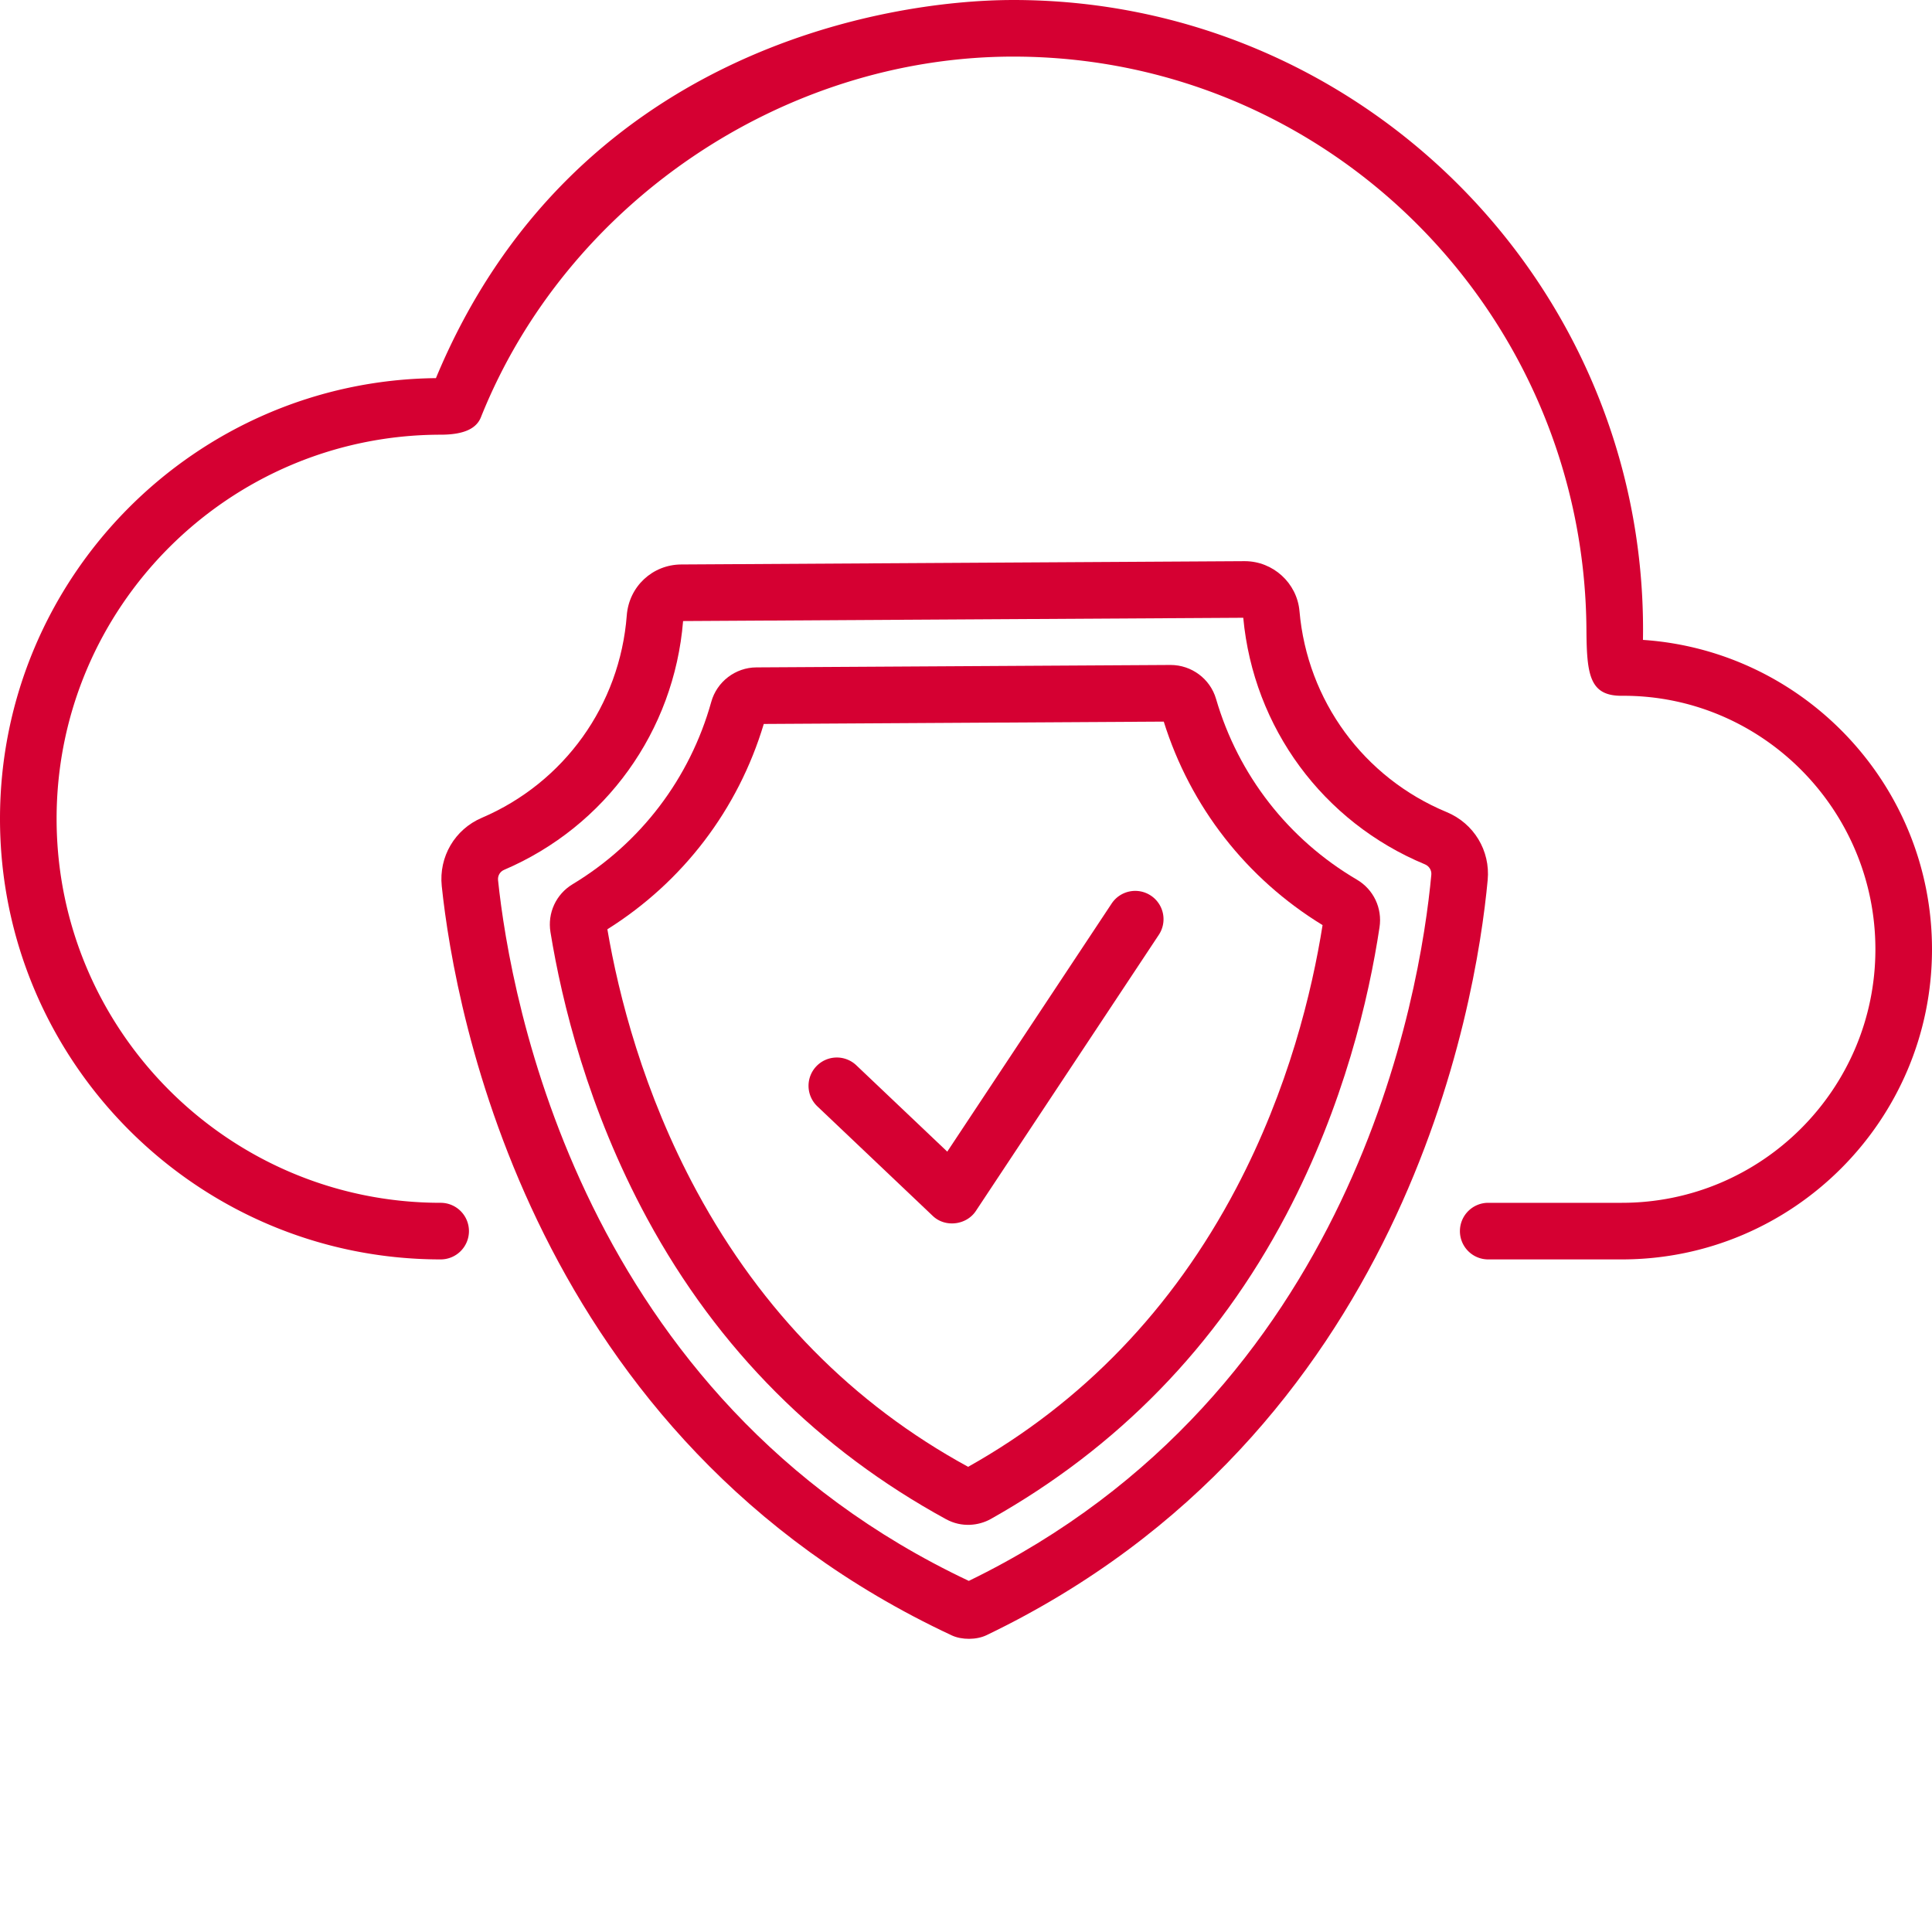
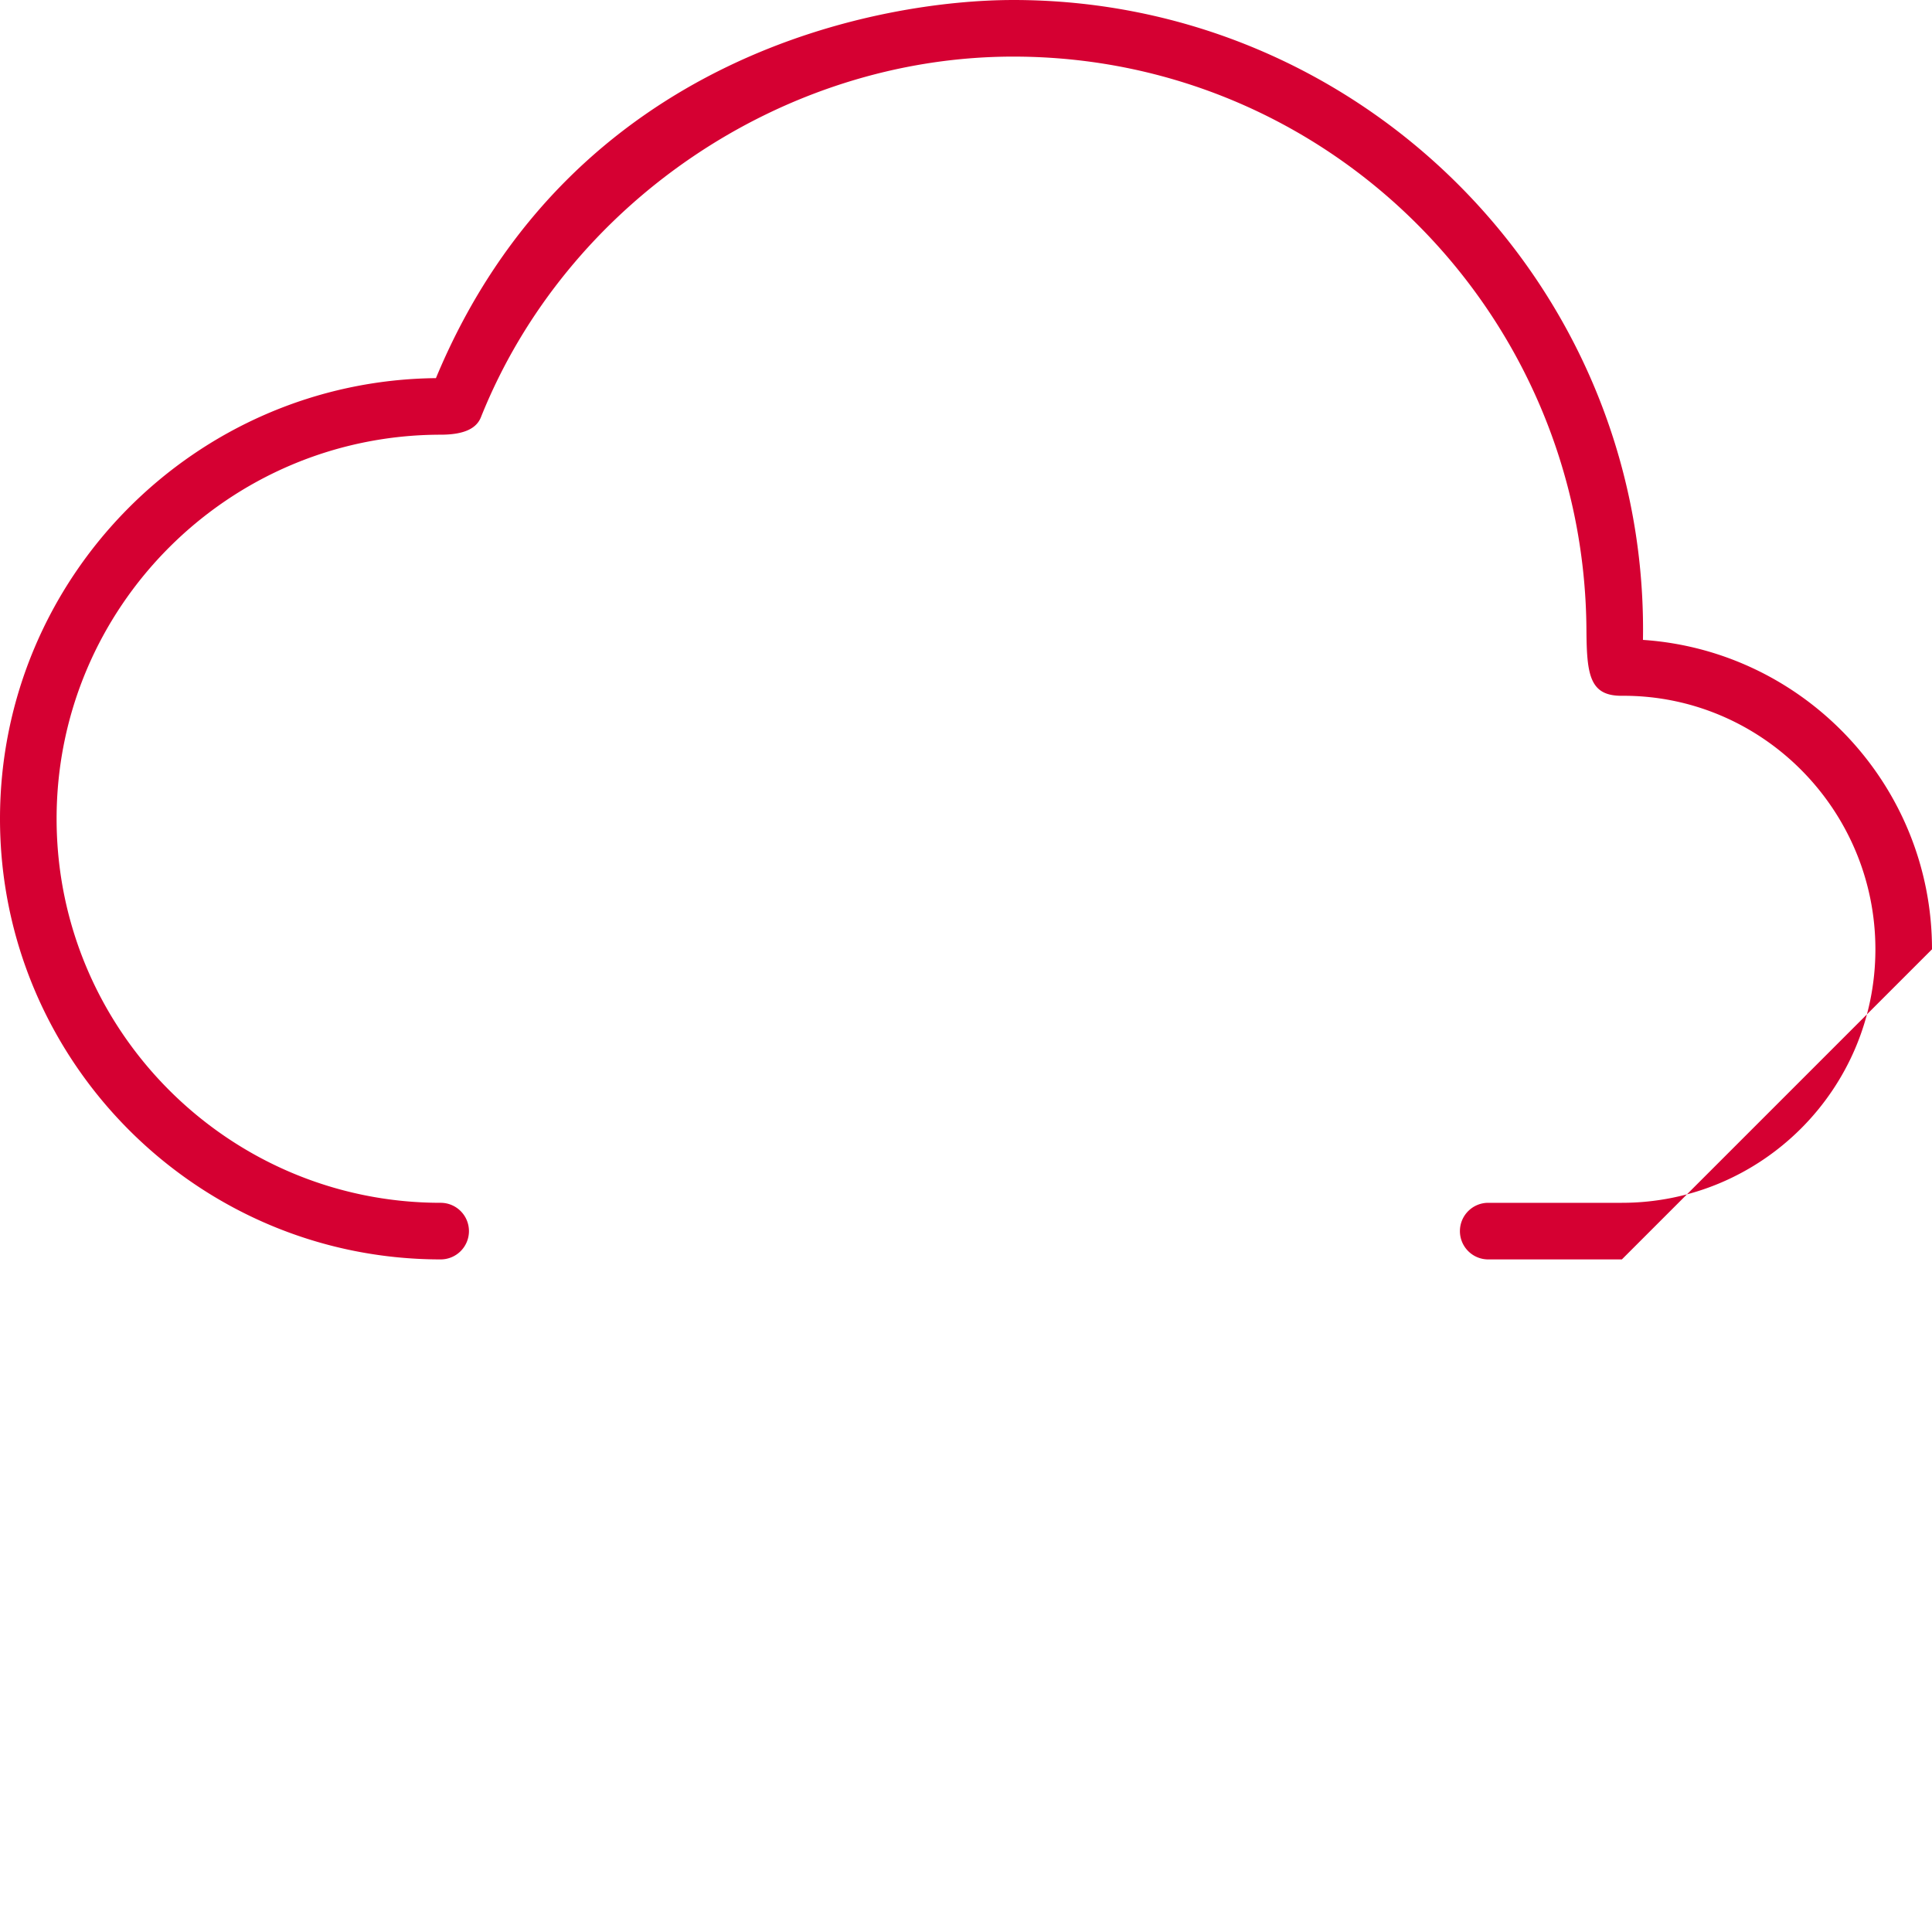
<svg xmlns="http://www.w3.org/2000/svg" version="1.1" width="512" height="512" x="0" y="0" viewBox="0 0 512.001 512" style="enable-background:new 0 0 512 512" xml:space="preserve">
  <g>
-     <path d="m247.188 322.223-30.583-29.032a7.503 7.503 0 0 1-.273-10.605 7.499 7.499 0 0 1 10.602-.274l24.101 22.883 43.559-65.742c2.289-3.453 6.945-4.398 10.394-2.11a7.498 7.498 0 0 1 2.11 10.395l-48.493 73.192c-2.488 3.75-8.128 4.453-11.417 1.293zm0 0" fill="#d50032" opacity="1" data-original="#000000" />
-     <path d="M252.219 433.39C140.953 381.419 120.586 268.399 117.07 234.82c-.808-7.757 3.453-15.027 10.606-18.086 21.875-9.355 36.597-29.91 38.426-53.644.585-7.649 6.793-13.453 14.43-13.5l149.269-.875h.082c7.488 0 13.847 5.797 14.496 13.238 2.07 23.723 17.016 44.133 38.996 53.258 7.227 2.996 11.598 10.226 10.879 17.988-3.121 33.617-22.133 146.942-132.809 200.14-2.652 1.274-6.57 1.294-9.226.052zm-71.192-268.804c-2.375 29.18-20.53 54.426-47.453 65.941-1.07.457-1.707 1.555-1.586 2.73 3.285 31.411 21.973 137.192 124.758 185.696 102.2-49.703 119.652-155.695 122.57-187.14.11-1.18-.57-2.286-1.691-2.754-27.023-11.215-45.438-36.227-48.148-65.344zm0 0" fill="#d50032" opacity="1" data-original="#000000" />
-     <path d="M250.719 402.61c-33.547-18.34-60.36-44.868-79.23-79.708-15.657-28.906-22.567-57.218-25.61-75.879-.824-5.062 1.473-10.043 5.855-12.687 18.043-10.887 31.098-28.055 36.762-48.344 1.488-5.34 6.399-9.094 11.93-9.125l109.797-.644c5.554.004 10.484 3.66 12.039 8.984 5.902 20.219 19.156 37.234 37.328 47.91 4.41 2.594 6.765 7.543 6 12.613-2.82 18.696-9.399 47.082-24.719 76.176-18.46 35.059-44.96 61.899-78.285 80.633-3.168 1.781-7.711 2.344-11.867.07zM160.96 246.27c2.988 17.511 9.516 43.27 23.715 69.492 17.219 31.789 41.402 56.328 71.89 72.96 30.293-16.992 54.188-41.816 71.032-73.804 13.894-26.39 20.117-52.219 22.898-69.758-20.172-12.336-35.027-31.375-42.086-53.926l-106 .621c-6.789 22.63-21.422 41.844-41.45 54.415zm0 0" fill="#d50032" opacity="1" data-original="#000000" />
-     <path d="M429.816 333.758h-35.421a7.497 7.497 0 0 1-7.5-7.5 7.5 7.5 0 0 1 7.5-7.5h35.421c37.047 0 67.184-30.137 67.184-67.184 0-37.043-30.137-67.414-67.184-67.183-8.566.054-9.316-5.57-9.394-17.512C419.89 83.137 352.289 15 268.547 15c-61.149 0-118.485 38.965-141.098 95.574-1.172 2.934-4.367 4.621-10.672 4.625C60.657 115.234 15 160.86 15 216.977c0 56.12 45.656 101.78 101.777 101.78a7.5 7.5 0 0 1 7.5 7.5 7.5 7.5 0 0 1-7.5 7.5C52.387 333.758 0 281.372 0 216.978c0-63.973 51.707-116.098 115.527-116.77C151.5 13.695 234.52 0 268.547 0c92.015 0 166.879 74.863 166.879 166.879 0 .898-.012 1.797-.024 2.7C478.125 172.456 512 208.132 512 251.573c0 45.317-36.867 82.184-82.184 82.184zm0 0" fill="#d50032" opacity="1" data-original="#000000" />
+     <path d="M429.816 333.758h-35.421a7.497 7.497 0 0 1-7.5-7.5 7.5 7.5 0 0 1 7.5-7.5h35.421c37.047 0 67.184-30.137 67.184-67.184 0-37.043-30.137-67.414-67.184-67.183-8.566.054-9.316-5.57-9.394-17.512C419.89 83.137 352.289 15 268.547 15c-61.149 0-118.485 38.965-141.098 95.574-1.172 2.934-4.367 4.621-10.672 4.625C60.657 115.234 15 160.86 15 216.977c0 56.12 45.656 101.78 101.777 101.78a7.5 7.5 0 0 1 7.5 7.5 7.5 7.5 0 0 1-7.5 7.5C52.387 333.758 0 281.372 0 216.978c0-63.973 51.707-116.098 115.527-116.77C151.5 13.695 234.52 0 268.547 0c92.015 0 166.879 74.863 166.879 166.879 0 .898-.012 1.797-.024 2.7C478.125 172.456 512 208.132 512 251.573zm0 0" fill="#d50032" opacity="1" data-original="#000000" />
  </g>
</svg>